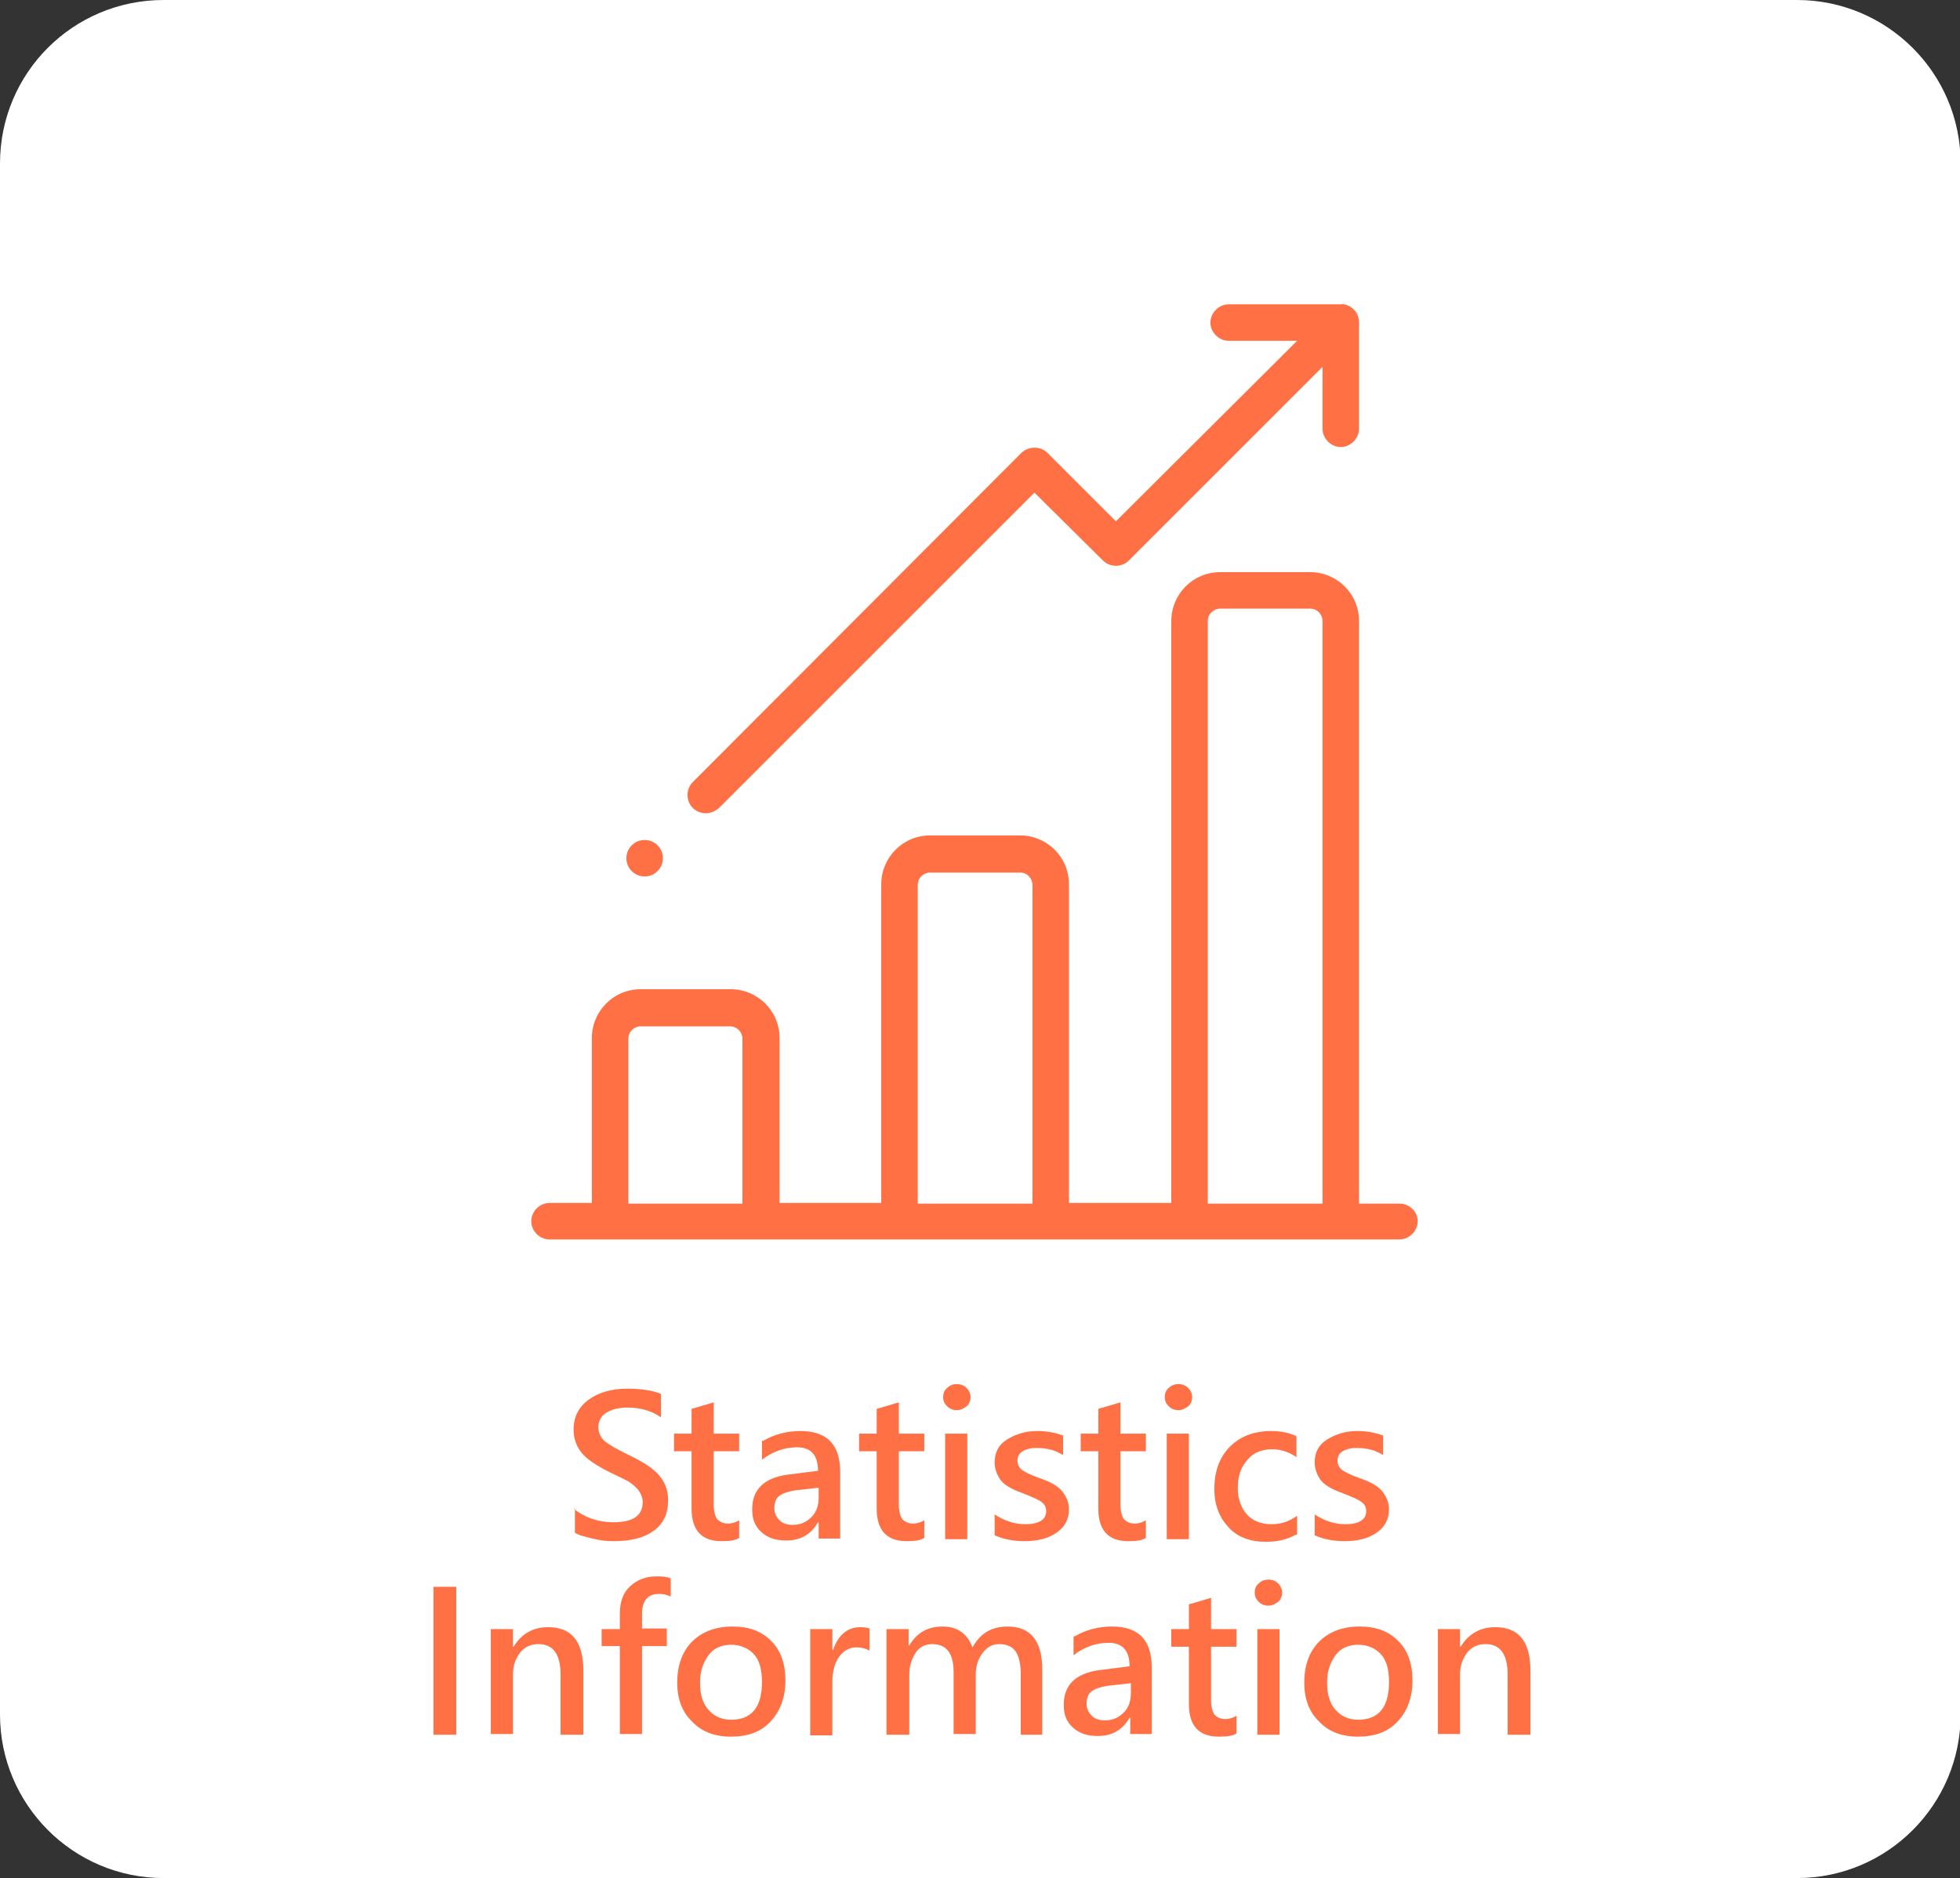
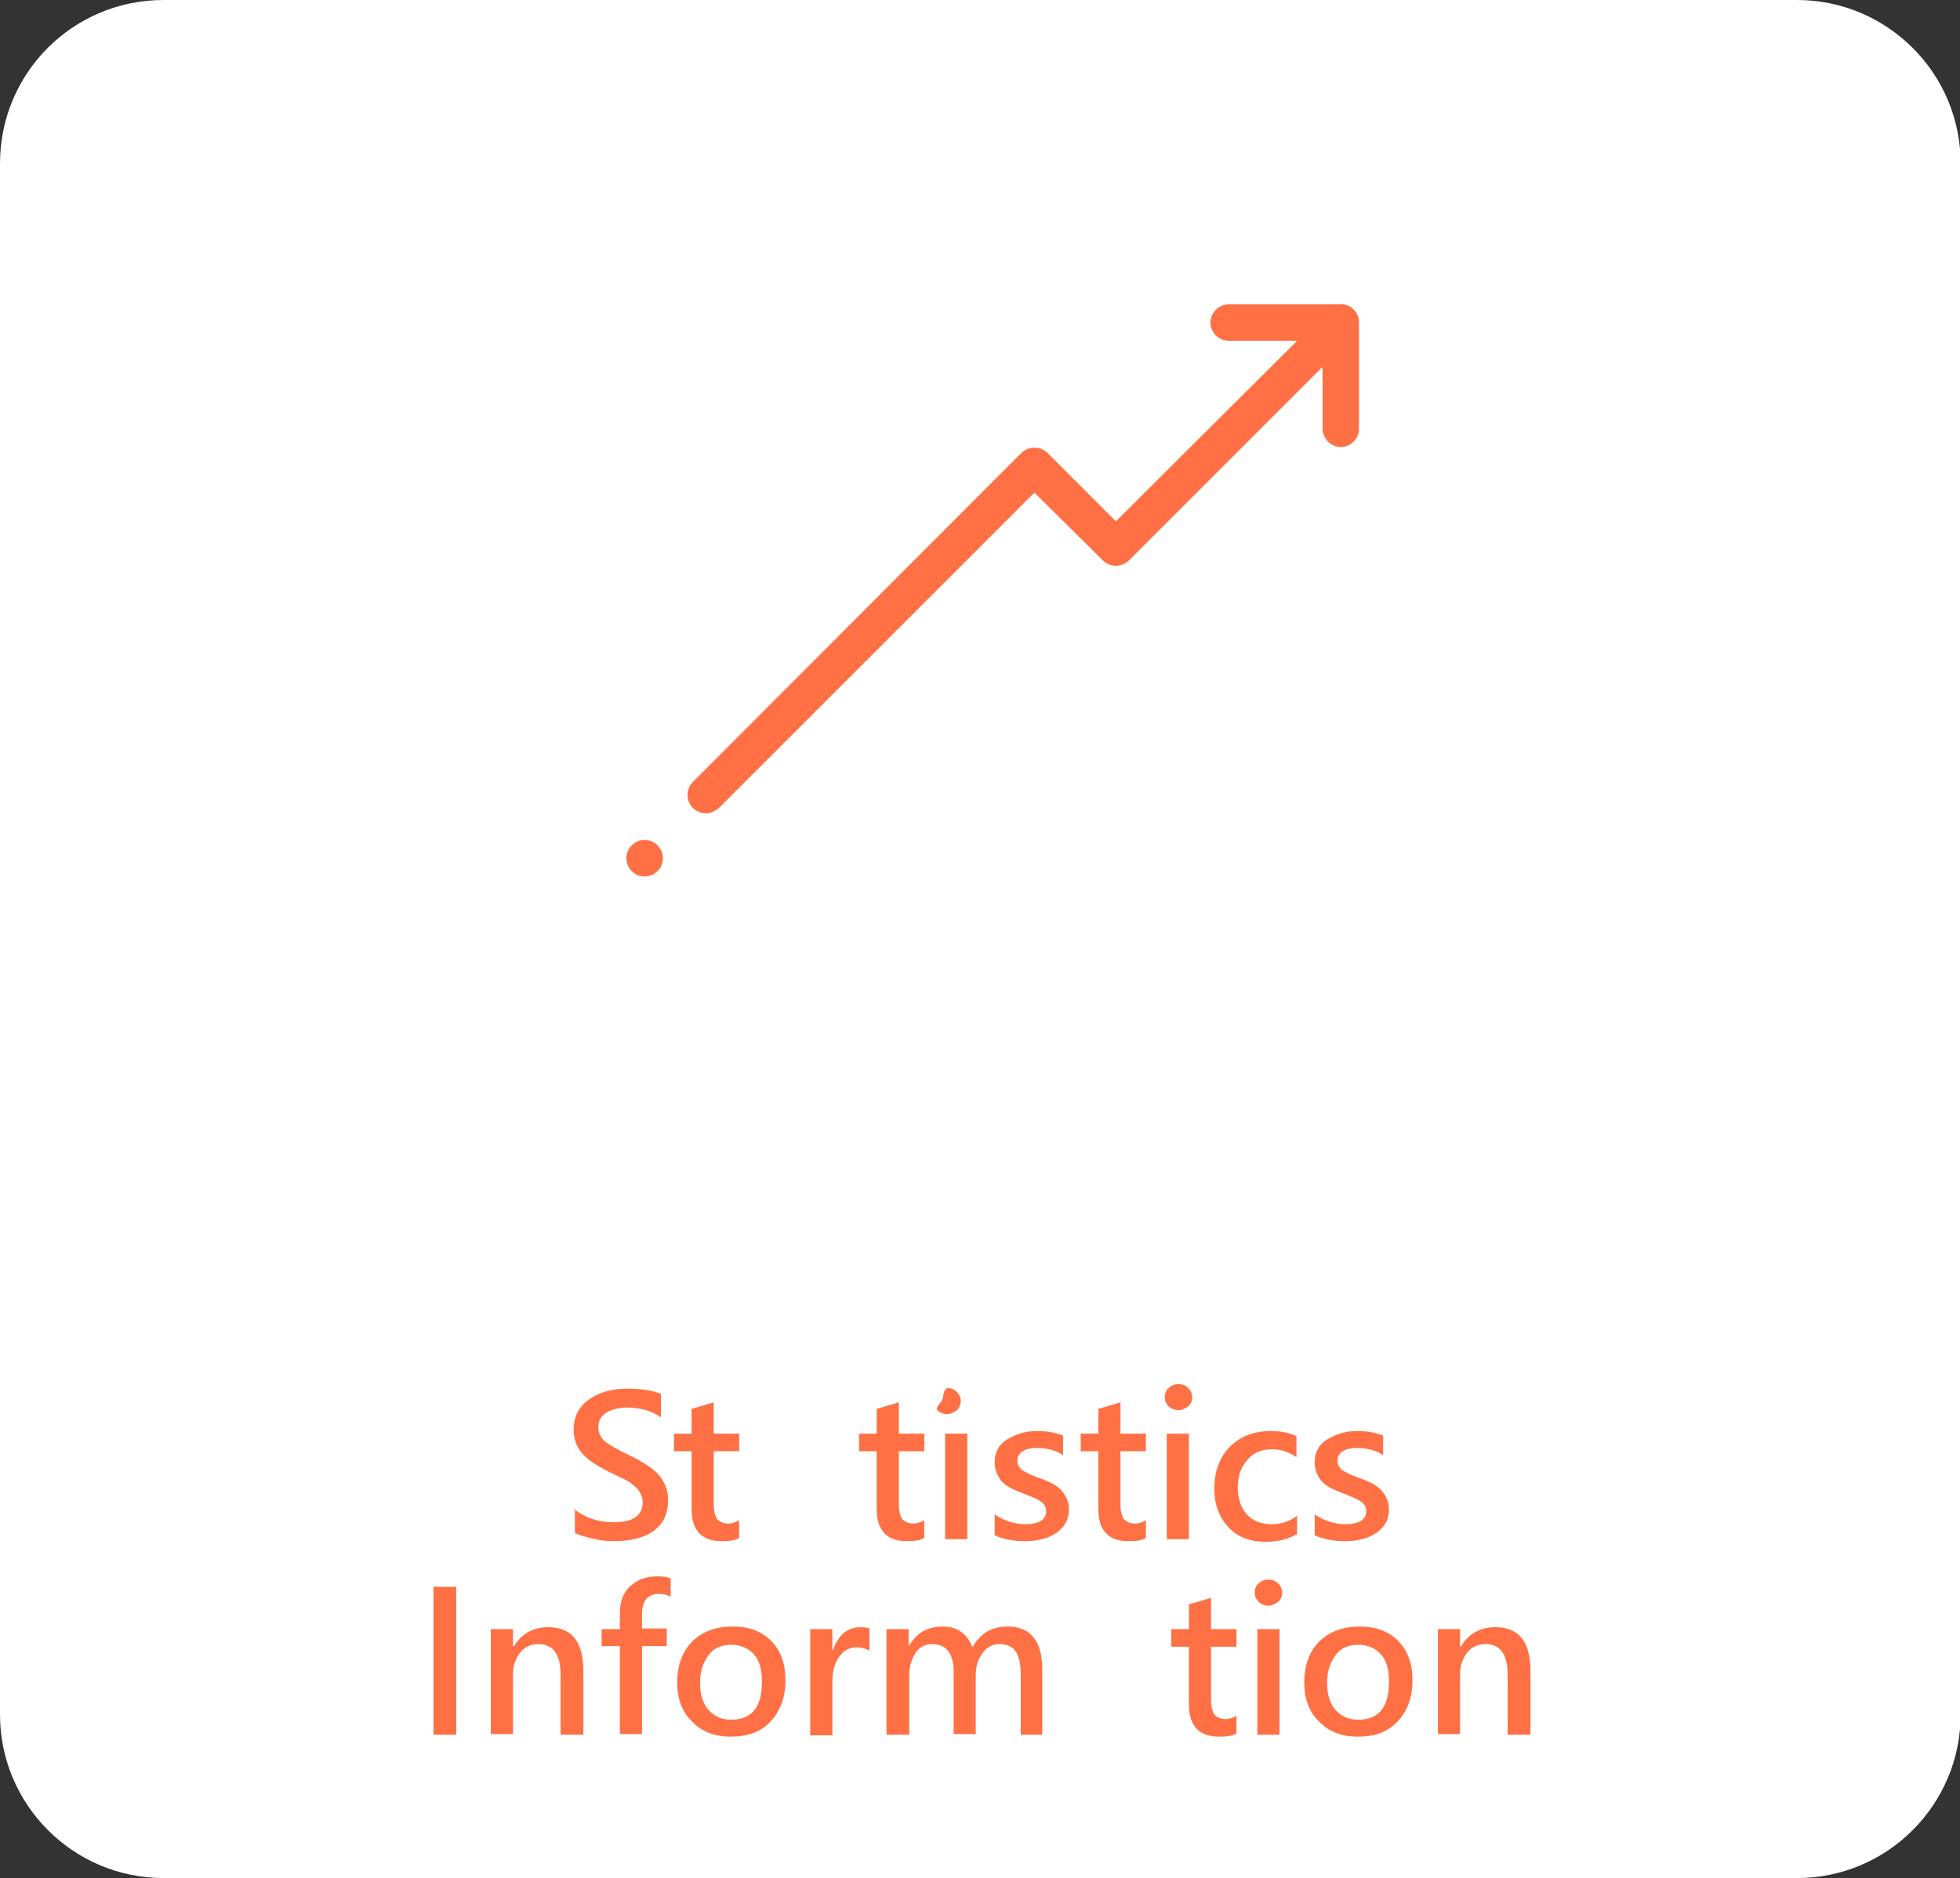
<svg xmlns="http://www.w3.org/2000/svg" version="1.1" x="0px" y="0px" viewBox="0 0 300.7 288.2" style="enable-background:new 0 0 300.7 288.2;" xml:space="preserve">
  <rect x="0" y="0" width="300.7" height="288.2" fill="#333333" stroke="none" />
  <style type="text/css">
	.st0{fill:#FFFFFF;}
	.st1{fill:#EEEEEE;}
	.st2{display:none;}
	.st3{display:inline;fill:#333333;}
	.st4{fill:#424242;}
	.st5{fill:#222222;}
	.st6{fill:#95BCED;}
	.st7{fill:#333333;}
	.st8{display:inline;}
	.st9{fill:#317EDD;}
	.st10{fill:#FF7145;}
	.st11{clip-path:url(#SVGID_2_);}
	.st12{clip-path:url(#SVGID_4_);}
	.st13{opacity:0.2;}
	.st14{fill:none;stroke:#FFFFFF;stroke-width:2;stroke-miterlimit:10;}
	.st15{display:inline;fill:#FFFFFF;}
	.st16{fill:#E2E2E2;}
	.st17{display:inline;fill:#317EDD;}
	.st18{fill:#317EDD;stroke:#FFFFFF;stroke-width:0.5;stroke-miterlimit:10;}
	.st19{fill:#1A1A1A;}
	.st20{clip-path:url(#SVGID_8_);}
	.st21{fill:#AFAFAF;}
	.st22{fill:none;stroke:#AFAFAF;stroke-miterlimit:10;}
	.st23{fill:none;stroke:#95BCED;stroke-width:1.001;stroke-miterlimit:10;}
	.st24{fill:none;stroke:#95BCED;stroke-miterlimit:10;}
	.st25{fill:none;stroke:#95BCED;stroke-width:1.05;stroke-miterlimit:10;}
	.st26{display:inline;fill:#EEEEEE;}
	.st27{fill:none;stroke:#4B6A74;stroke-width:1.879;stroke-miterlimit:10;}
	.st28{fill:none;stroke:#C25D3A;stroke-width:9.395;stroke-miterlimit:10;}
	.st29{fill:#F3906C;}
	.st30{fill:#4B6A74;}
	.st31{fill:#1A1C23;}
	.st32{fill:#C25D3A;}
	.st33{fill:#FFC39A;}
	.st34{fill:none;stroke:#4B6A74;stroke-width:0.281;stroke-miterlimit:10;}
	.st35{fill:none;stroke:#4B6A74;stroke-width:0.646;stroke-miterlimit:10;}
	.st36{fill:none;stroke:#4B6A74;stroke-width:2.083;stroke-miterlimit:10;}
	.st37{fill:none;stroke:#C25D3A;stroke-width:1.296;stroke-miterlimit:10;}
	.st38{fill:none;stroke:#317EDD;stroke-width:1.989;stroke-miterlimit:10;}
	.st39{fill:none;}
	.st40{clip-path:url(#SVGID_20_);}
	.st41{fill:#317EDE;}
	.st42{opacity:0.3;}
	.st43{clip-path:url(#SVGID_22_);}
	.st44{clip-path:url(#SVGID_24_);}
	.st45{opacity:0.51;fill:url(#SVGID_25_);}
	.st46{opacity:0.51;fill:url(#SVGID_26_);}
	.st47{opacity:0.51;fill:url(#SVGID_27_);}
	.st48{opacity:0.51;fill:url(#SVGID_28_);}
	.st49{opacity:0.51;fill:url(#SVGID_29_);}
	.st50{opacity:0.51;fill:url(#SVGID_30_);}
	.st51{opacity:0.51;fill:url(#SVGID_31_);}
	.st52{opacity:0.57;fill:url(#SVGID_32_);}
	.st53{opacity:0.57;fill:url(#SVGID_33_);}
	.st54{opacity:0.57;fill:url(#SVGID_34_);}
	.st55{fill:#D6D6D6;}
	.st56{fill:#FFD01A;}
	.st57{fill:none;stroke:#333333;stroke-miterlimit:10;}
	.st58{fill:#333333;stroke:#FFFFFF;stroke-width:0.313;stroke-miterlimit:10;}
	.st59{fill:#333333;stroke:#333333;stroke-miterlimit:10;}
	.st60{fill:#333333;stroke:#FFFFFF;stroke-width:1.08;stroke-miterlimit:10;}
	.st61{fill:none;stroke:#333333;stroke-width:4.32;stroke-miterlimit:10;}
	.st62{fill:none;stroke:#333333;stroke-width:4;stroke-miterlimit:10;}
	.st63{fill:#333333;stroke:#FFFFFF;stroke-width:0.94;stroke-linecap:round;stroke-linejoin:round;stroke-miterlimit:10;}
	.st64{fill:#333333;stroke:#333333;stroke-width:0.626;stroke-miterlimit:10;}
	.st65{fill:none;stroke:#333333;stroke-width:5;stroke-linecap:round;stroke-linejoin:round;stroke-miterlimit:10;}
	.st66{fill:none;stroke:#333333;stroke-width:4.234;stroke-miterlimit:10;}
	.st67{fill:#1A1718;}
	.st68{fill:#666666;}
	.st69{fill:#F1F1F1;}
	.st70{fill:#FFD31A;}
	.st71{clip-path:url(#SVGID_42_);}
	.st72{fill:#FF7145;stroke:#333333;stroke-width:5;stroke-linecap:round;stroke-linejoin:round;stroke-miterlimit:10;}
	.st73{fill:none;stroke:#FF7145;stroke-width:4;stroke-miterlimit:10;}
	.st74{fill:none;stroke:#FF7145;stroke-width:4.234;stroke-miterlimit:10;}
</style>
  <g id="圖層_3">
</g>
  <g id="圖層_2">
</g>
  <g id="切圖">
    <g>
      <path class="st0" d="M25.1,0h250.6c13.8,0,25.1,11.2,25.1,25.1v238c0,13.8-11.2,25.1-25.1,25.1H25.1C11.2,288.2,0,276.9,0,263.1    v-238C0,11.2,11.2,0,25.1,0z" />
      <g>
        <path class="st10" d="M88,231.5c1.7,1.4,3.8,2.1,6.1,2.1c3,0,4.5-1,4.5-3.1c0-0.6-0.2-1.1-0.5-1.6s-0.8-0.9-1.3-1.3     s-1.7-0.9-3.3-1.7c-2-1-3.5-2-4.3-3s-1.2-2.2-1.2-3.5c0-2,0.8-3.5,2.3-4.6s3.5-1.7,5.9-1.7c2.3,0,4,0.3,5.2,0.8v3.6     c-1.4-1-3.1-1.5-5.2-1.5c-1.3,0-2.4,0.3-3.2,0.8s-1.2,1.3-1.2,2.2c0,0.8,0.3,1.5,0.9,2.1c0.6,0.5,1.9,1.3,3.8,2.2     c2.3,1.1,3.8,2.1,4.7,3.2s1.3,2.3,1.3,3.7c0,2.1-0.7,3.6-2.2,4.7s-3.5,1.6-6.2,1.6c-1,0-2-0.1-3.2-0.4s-2.1-0.5-2.7-0.9V231.5z" />
        <path class="st10" d="M113.4,236c-0.6,0.4-1.5,0.5-2.7,0.5c-3.1,0-4.6-1.7-4.6-5v-8.8h-2.7V220h2.7v-3.8l3.4-1v4.8h3.9v2.7h-3.9     v8.2c0,1,0.2,1.7,0.5,2.2c0.4,0.4,0.9,0.7,1.7,0.7c0.6,0,1.2-0.2,1.7-0.5V236z" />
-         <path class="st10" d="M117.1,221.1c1.7-1,3.6-1.5,5.7-1.5c4.1,0,6.1,2.1,6.1,6.3v10.2h-3.3v-2.5h-0.1c-1.1,1.9-2.7,2.8-4.9,2.8     c-1.6,0-2.8-0.4-3.8-1.3s-1.4-2-1.4-3.5c0-3,1.8-4.8,5.4-5.3l4.7-0.6c0-2.4-1.1-3.6-3.2-3.6c-1.9,0-3.7,0.6-5.4,1.9V221.1z      M122,228.7c-1.2,0.2-2,0.5-2.5,0.9c-0.5,0.4-0.7,1.1-0.7,1.9c0,0.7,0.3,1.3,0.8,1.8s1.2,0.7,2,0.7c1.2,0,2.1-0.4,2.9-1.2     s1.1-1.8,1.1-3.1v-1.4L122,228.7z" />
        <path class="st10" d="M141.8,236c-0.6,0.4-1.5,0.5-2.7,0.5c-3.1,0-4.6-1.7-4.6-5v-8.8h-2.7V220h2.7v-3.8l3.4-1v4.8h3.9v2.7h-3.9     v8.2c0,1,0.2,1.7,0.5,2.2c0.4,0.4,0.9,0.7,1.7,0.7c0.6,0,1.2-0.2,1.7-0.5V236z" />
-         <path class="st10" d="M144.7,214.4c0-0.6,0.2-1.1,0.6-1.4c0.4-0.4,0.9-0.6,1.5-0.6c0.6,0,1.1,0.2,1.5,0.6s0.6,0.9,0.6,1.4     s-0.2,1.1-0.6,1.4s-0.9,0.6-1.5,0.6s-1.1-0.2-1.5-0.6S144.7,215,144.7,214.4z M145,236.2V220h3.4v16.2H145z" />
+         <path class="st10" d="M144.7,214.4c0-0.6,0.2-1.1,0.6-1.4c0.6,0,1.1,0.2,1.5,0.6s0.6,0.9,0.6,1.4     s-0.2,1.1-0.6,1.4s-0.9,0.6-1.5,0.6s-1.1-0.2-1.5-0.6S144.7,215,144.7,214.4z M145,236.2V220h3.4v16.2H145z" />
        <path class="st10" d="M152.6,232.4c1.5,1,3.1,1.5,4.7,1.5c2.1,0,3.2-0.7,3.2-2c0-0.6-0.2-1-0.7-1.4s-1.5-0.8-3-1.4     c-1.7-0.6-2.8-1.3-3.3-2s-0.9-1.6-0.9-2.7c0-1.5,0.6-2.7,1.9-3.5s2.8-1.3,4.6-1.3c1.4,0,2.7,0.2,4,0.7v3     c-1.2-0.8-2.6-1.1-4.1-1.1c-0.9,0-1.6,0.2-2.1,0.5s-0.8,0.8-0.8,1.4c0,0.6,0.2,1,0.6,1.4c0.4,0.3,1.3,0.8,2.7,1.3     c1.8,0.6,3,1.3,3.6,2.1s1,1.6,1,2.7c0,1.5-0.6,2.7-1.9,3.6s-2.9,1.3-4.9,1.3c-1.7,0-3.3-0.3-4.6-0.9V232.4z" />
        <path class="st10" d="M175.8,236c-0.6,0.4-1.5,0.5-2.7,0.5c-3.1,0-4.6-1.7-4.6-5v-8.8h-2.7V220h2.7v-3.8l3.4-1v4.8h3.9v2.7h-3.9     v8.2c0,1,0.2,1.7,0.5,2.2c0.4,0.4,0.9,0.7,1.7,0.7c0.6,0,1.2-0.2,1.7-0.5V236z" />
        <path class="st10" d="M178.7,214.4c0-0.6,0.2-1.1,0.6-1.4c0.4-0.4,0.9-0.6,1.5-0.6c0.6,0,1.1,0.2,1.5,0.6s0.6,0.9,0.6,1.4     s-0.2,1.1-0.6,1.4s-0.9,0.6-1.5,0.6s-1.1-0.2-1.5-0.6S178.7,215,178.7,214.4z M179,236.2V220h3.4v16.2H179z" />
        <path class="st10" d="M198.8,235.5c-1.2,0.7-2.7,1.1-4.6,1.1c-2.4,0-4.3-0.7-5.7-2.2s-2.2-3.4-2.2-5.9c0-2.7,0.8-4.9,2.4-6.5     s3.7-2.4,6.3-2.4c1.6,0,2.9,0.3,3.9,0.8v3.2c-1.2-0.8-2.4-1.2-3.7-1.2c-1.6,0-2.9,0.5-3.8,1.6c-1,1.1-1.5,2.5-1.5,4.3     c0,1.7,0.5,3.1,1.4,4.1s2.2,1.5,3.8,1.5c1.4,0,2.7-0.4,3.9-1.3V235.5z" />
        <path class="st10" d="M201.7,232.4c1.5,1,3.1,1.5,4.7,1.5c2.1,0,3.2-0.7,3.2-2c0-0.6-0.2-1-0.7-1.4s-1.5-0.8-3-1.4     c-1.7-0.6-2.8-1.3-3.3-2s-0.9-1.6-0.9-2.7c0-1.5,0.6-2.7,1.9-3.5s2.8-1.3,4.6-1.3c1.4,0,2.7,0.2,4,0.7v3     c-1.2-0.8-2.6-1.1-4.1-1.1c-0.9,0-1.6,0.2-2.1,0.5s-0.8,0.8-0.8,1.4c0,0.6,0.2,1,0.6,1.4c0.4,0.3,1.3,0.8,2.7,1.3     c1.8,0.6,3,1.3,3.6,2.1s1,1.6,1,2.7c0,1.5-0.6,2.7-1.9,3.6s-2.9,1.3-4.9,1.3c-1.7,0-3.3-0.3-4.6-0.9V232.4z" />
        <path class="st10" d="M70,246.4L70,246.4v16.9v0v2.9h-3.5v-2.9v0v-16.9v0v-2.9H70V246.4z" />
        <path class="st10" d="M89.5,266.2H86V257c0-3.1-1.1-4.7-3.4-4.7c-1.1,0-2.1,0.4-2.8,1.3c-0.7,0.9-1.1,2-1.1,3.3v9.2h-3.4V250h3.4     v2.7h0.1c1.2-2,3-3,5.3-3c3.6,0,5.4,2.2,5.4,6.7V266.2z" />
        <path class="st10" d="M102.9,245c-0.6-0.3-1.2-0.4-1.8-0.4c-1.7,0-2.6,1-2.6,3.1v2.2h3.8v2.7h-3.8v13.5h-3.4v-13.5h-2.8V250h2.8     v-2.4c0-1.8,0.5-3.2,1.6-4.2s2.4-1.5,4.1-1.5c0.9,0,1.6,0.1,2.1,0.3V245z" />
        <path class="st10" d="M103.9,258.2c0-2.7,0.8-4.8,2.3-6.3c1.5-1.5,3.6-2.3,6.2-2.3c2.5,0,4.4,0.7,5.9,2.2s2.2,3.5,2.2,6.1     c0,2.6-0.8,4.7-2.3,6.3s-3.5,2.3-6.1,2.3c-2.5,0-4.5-0.8-5.9-2.3C104.7,262.8,103.9,260.8,103.9,258.2z M107.4,258.2     c0,1.8,0.4,3.2,1.3,4.2c0.9,1,2,1.5,3.5,1.5c3.1,0,4.7-1.9,4.7-5.8c0-1.9-0.4-3.3-1.2-4.2s-2-1.5-3.5-1.5s-2.7,0.5-3.5,1.6     S107.4,256.4,107.4,258.2z" />
        <path class="st10" d="M133.4,253.3c-0.5-0.3-1.2-0.5-2-0.5c-1.1,0-2,0.5-2.7,1.5c-0.7,1-1,2.3-1,3.9v8.1h-3.4V250h3.4v3.2h0.1     c0.8-2.3,2.2-3.5,4.2-3.5c0.6,0,1.1,0.1,1.4,0.2V253.3z" />
        <path class="st10" d="M160,266.2h-3.4v-9.3c0-1.6-0.3-2.8-0.8-3.5s-1.3-1.1-2.5-1.1c-1,0-1.8,0.4-2.5,1.3s-1.1,2-1.1,3.3v9.2     h-3.4v-9.5c0-2.9-1.1-4.3-3.3-4.3c-1,0-1.9,0.4-2.5,1.3s-1,2-1,3.4v9.2H136V250h3.4v2.5h0.1c1.2-2,2.9-2.9,5.1-2.9     c2.3,0,3.8,1.1,4.6,3.2c1.2-2.2,3-3.2,5.4-3.2c3.5,0,5.3,2.2,5.3,6.6V266.2z" />
-         <path class="st10" d="M164.9,251.1c1.7-1,3.6-1.5,5.7-1.5c4.1,0,6.1,2.1,6.1,6.3v10.2h-3.3v-2.5h-0.1c-1.1,1.9-2.7,2.8-4.9,2.8     c-1.6,0-2.8-0.4-3.8-1.3s-1.4-2-1.4-3.5c0-3,1.8-4.8,5.4-5.3l4.7-0.6c0-2.4-1.1-3.6-3.2-3.6c-1.9,0-3.7,0.6-5.4,1.9V251.1z      M169.9,258.7c-1.2,0.2-2,0.5-2.5,0.9c-0.5,0.4-0.7,1.1-0.7,1.9c0,0.7,0.3,1.3,0.8,1.8s1.2,0.7,2,0.7c1.2,0,2.1-0.4,2.9-1.2     s1.1-1.8,1.1-3.1v-1.4L169.9,258.7z" />
        <path class="st10" d="M189.7,266c-0.6,0.4-1.5,0.5-2.7,0.5c-3.1,0-4.6-1.7-4.6-5v-8.8h-2.7V250h2.7v-3.8l3.4-1v4.8h3.9v2.7h-3.9     v8.2c0,1,0.2,1.7,0.5,2.2c0.4,0.4,0.9,0.7,1.7,0.7c0.6,0,1.2-0.2,1.7-0.5V266z" />
        <path class="st10" d="M192.5,244.4c0-0.6,0.2-1.1,0.6-1.4c0.4-0.4,0.9-0.6,1.5-0.6c0.6,0,1.1,0.2,1.5,0.6s0.6,0.9,0.6,1.4     s-0.2,1.1-0.6,1.4s-0.9,0.6-1.5,0.6s-1.1-0.2-1.5-0.6S192.5,245,192.5,244.4z M192.9,266.2V250h3.4v16.2H192.9z" />
        <path class="st10" d="M200.1,258.2c0-2.7,0.8-4.8,2.3-6.3c1.5-1.5,3.6-2.3,6.2-2.3c2.5,0,4.4,0.7,5.9,2.2s2.2,3.5,2.2,6.1     c0,2.6-0.8,4.7-2.3,6.3s-3.5,2.3-6.1,2.3c-2.5,0-4.5-0.8-5.9-2.3C200.9,262.8,200.1,260.8,200.1,258.2z M203.6,258.2     c0,1.8,0.4,3.2,1.3,4.2c0.9,1,2,1.5,3.5,1.5c3.1,0,4.7-1.9,4.7-5.8c0-1.9-0.4-3.3-1.2-4.2s-2-1.5-3.5-1.5s-2.7,0.5-3.5,1.6     S203.6,256.4,203.6,258.2z" />
        <path class="st10" d="M234.7,266.2h-3.4V257c0-3.1-1.1-4.7-3.4-4.7c-1.1,0-2.1,0.4-2.8,1.3c-0.7,0.9-1.1,2-1.1,3.3v9.2h-3.4V250     h3.4v2.7h0.1c1.2-2,3-3,5.3-3c3.6,0,5.4,2.2,5.4,6.7V266.2z" />
      </g>
      <g>
        <g>
          <g>
-             <path class="st10" d="M214.7,184.7h-6.2V95.3c0-4.2-3.4-7.5-7.5-7.5h-13.8c-4.2,0-7.5,3.4-7.5,7.5v89.3H164v-48.9       c0-4.2-3.4-7.5-7.5-7.5h-13.8c-4.2,0-7.5,3.4-7.5,7.5v48.9h-15.6v-25.3c0-4.2-3.4-7.5-7.5-7.5H98.3c-4.2,0-7.5,3.4-7.5,7.5       v25.3h-6.5c-1.5,0-2.8,1.3-2.8,2.8c0,1.5,1.3,2.8,2.8,2.8h130.4c1.5,0,2.8-1.3,2.8-2.8C217.5,185.9,216.2,184.7,214.7,184.7z        M114,184.7H96.4v-25.3c0-1.1,0.9-1.9,1.9-1.9H112c1.1,0,1.9,0.9,1.9,1.9V184.7L114,184.7z M158.4,184.7h-17.6v-48.9       c0-1.1,0.9-1.9,1.9-1.9h13.8c1.1,0,1.9,0.9,1.9,1.9V184.7z M202.9,184.7h-17.6V95.3c0-1.1,0.9-1.9,1.9-1.9H201       c1.1,0,1.9,0.9,1.9,1.9V184.7L202.9,184.7z" />
-           </g>
+             </g>
        </g>
        <g>
          <g>
            <path class="st10" d="M208.5,49.6c0-0.8-0.2-1.5-0.8-2.1c-0.6-0.6-1.4-0.9-2.1-0.8c0,0-0.1,0-0.1,0h-17c-1.5,0-2.8,1.3-2.8,2.8       c0,1.5,1.3,2.8,2.8,2.8h10.5L171.2,80l-10.5-10.5c-0.5-0.5-1.2-0.8-2-0.8c-0.7,0-1.5,0.3-2,0.8L106.3,120c-1.1,1.1-1.1,2.9,0,4       c0.5,0.5,1.3,0.8,2,0.8c0.7,0,1.4-0.3,2-0.8l48.4-48.4L169.2,86c1.1,1.1,2.9,1.1,4,0l29.7-29.7v9.5c0,1.5,1.3,2.8,2.8,2.8       c1.5,0,2.8-1.3,2.8-2.8v-16C208.5,49.7,208.5,49.7,208.5,49.6z" />
          </g>
        </g>
        <g>
          <g>
            <circle class="st10" cx="98.9" cy="131.7" r="2.8" />
          </g>
        </g>
      </g>
    </g>
  </g>
</svg>